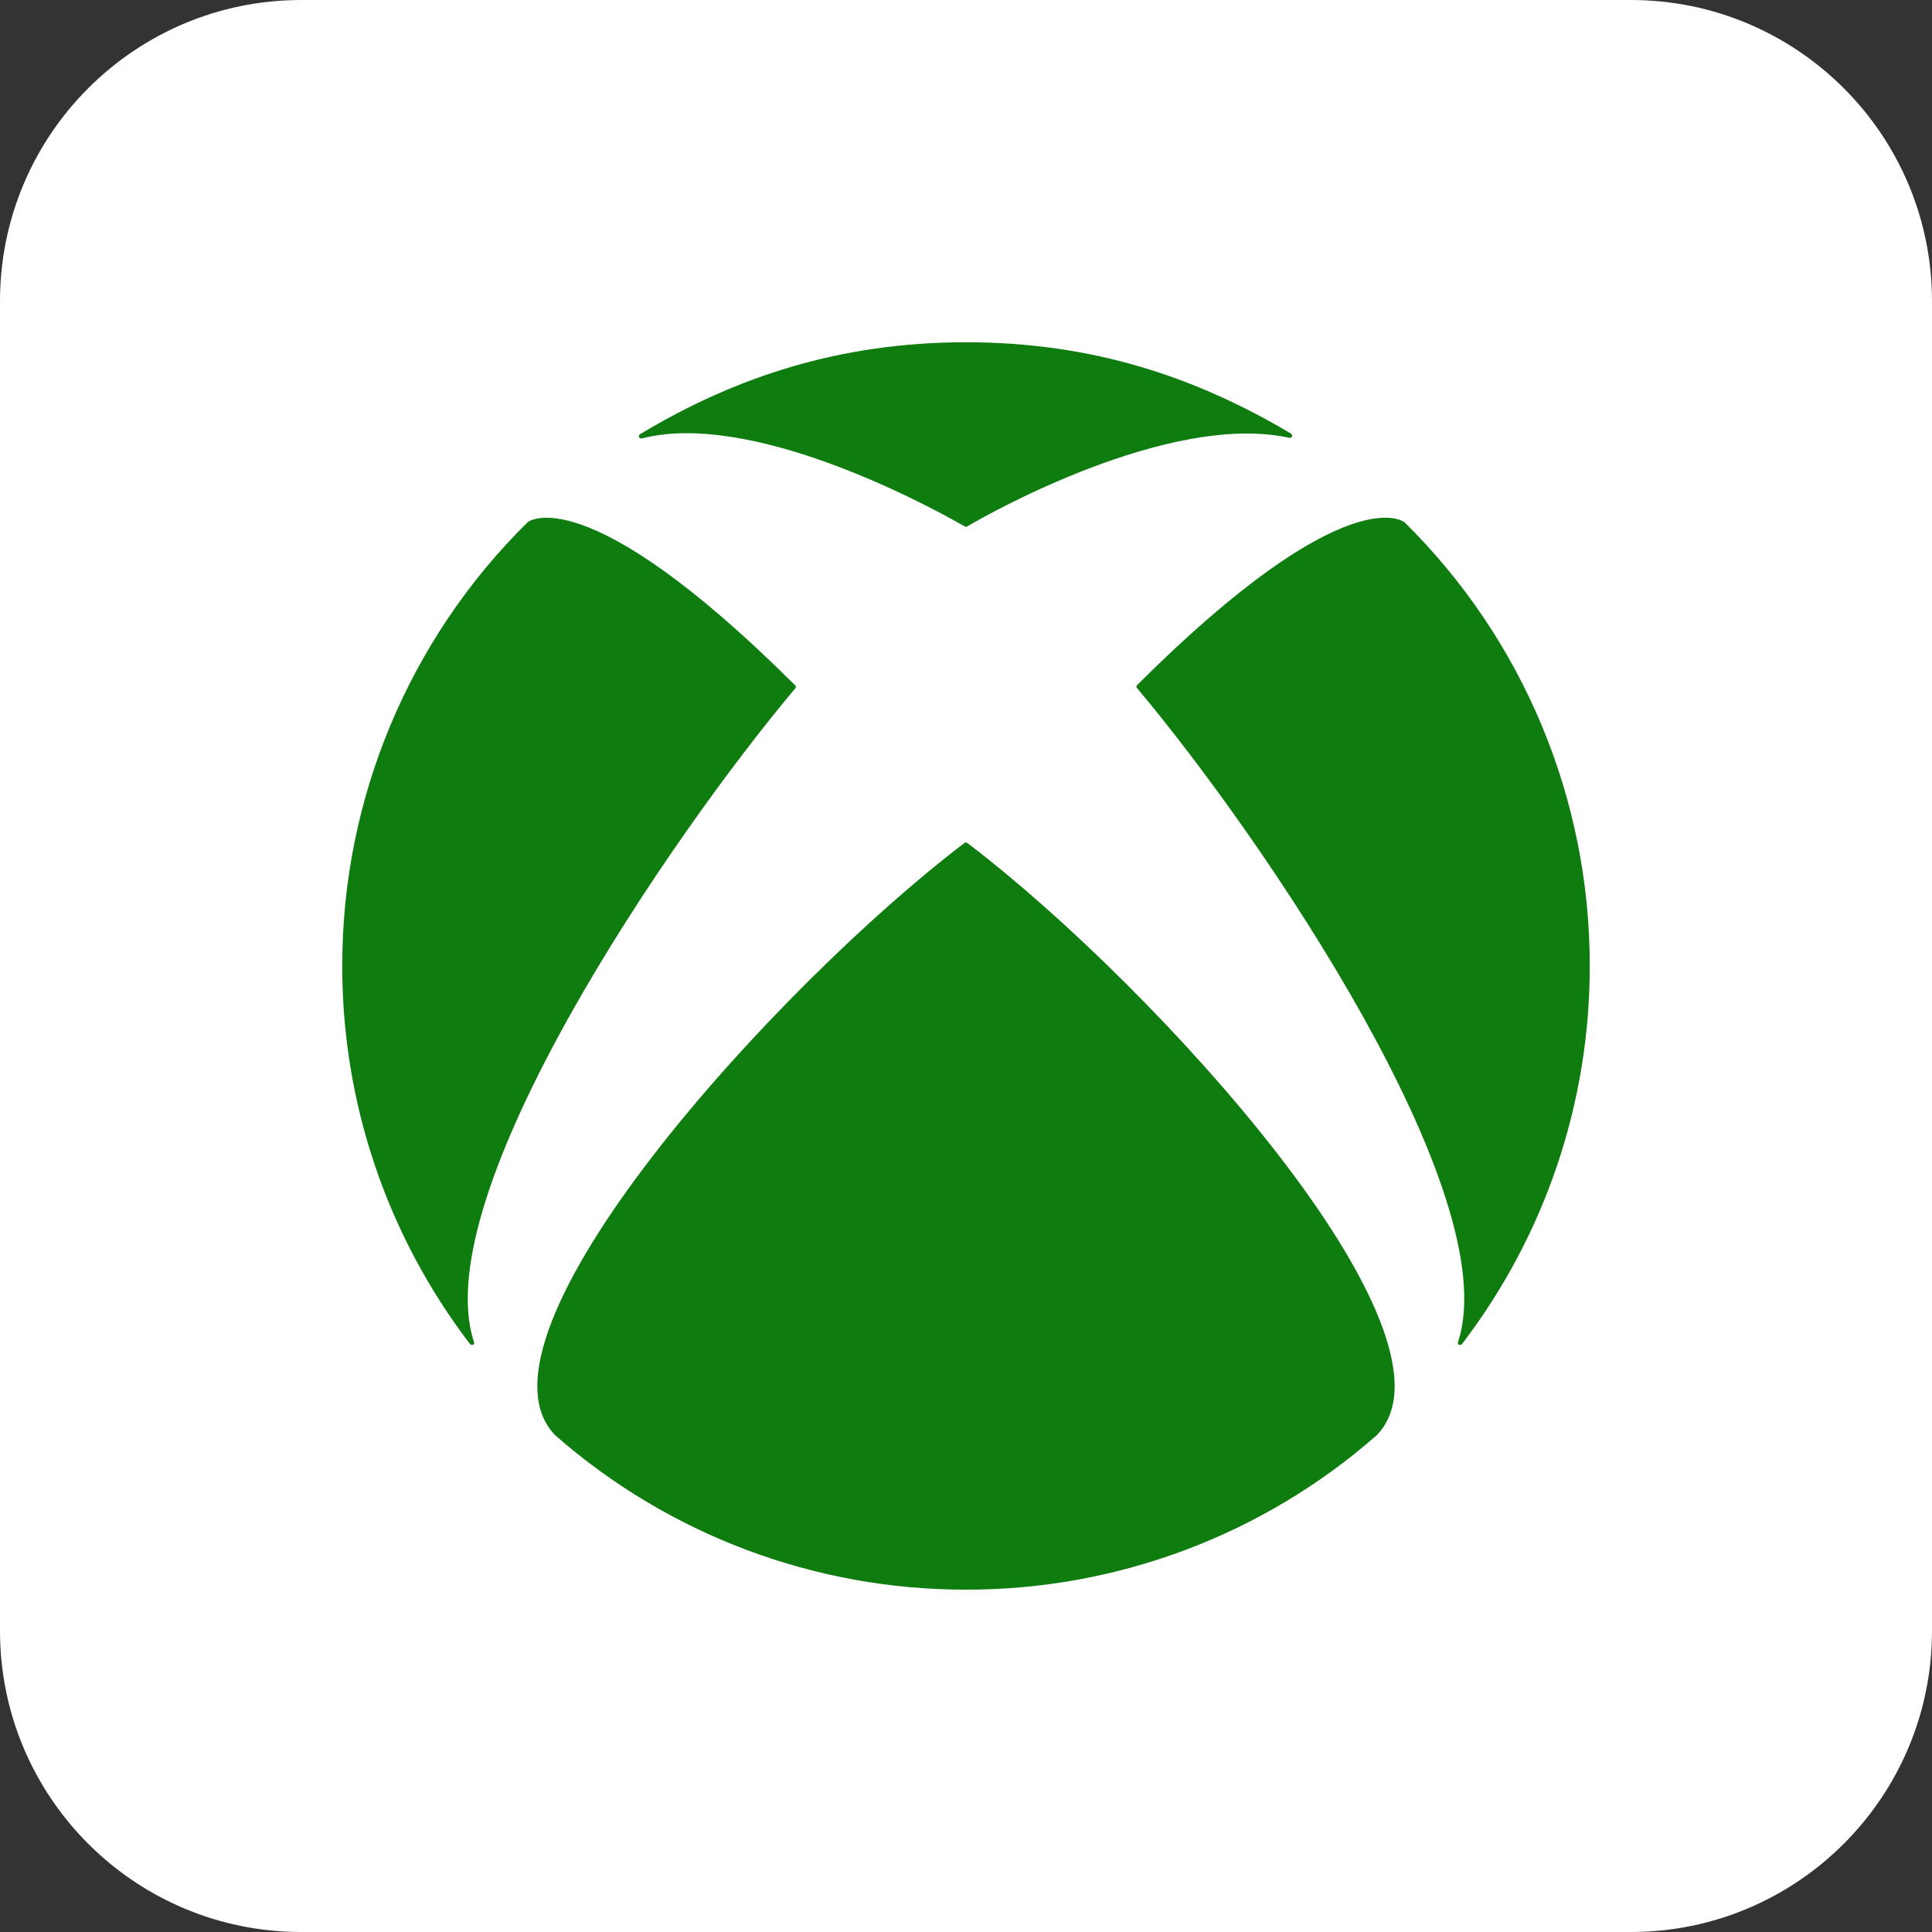
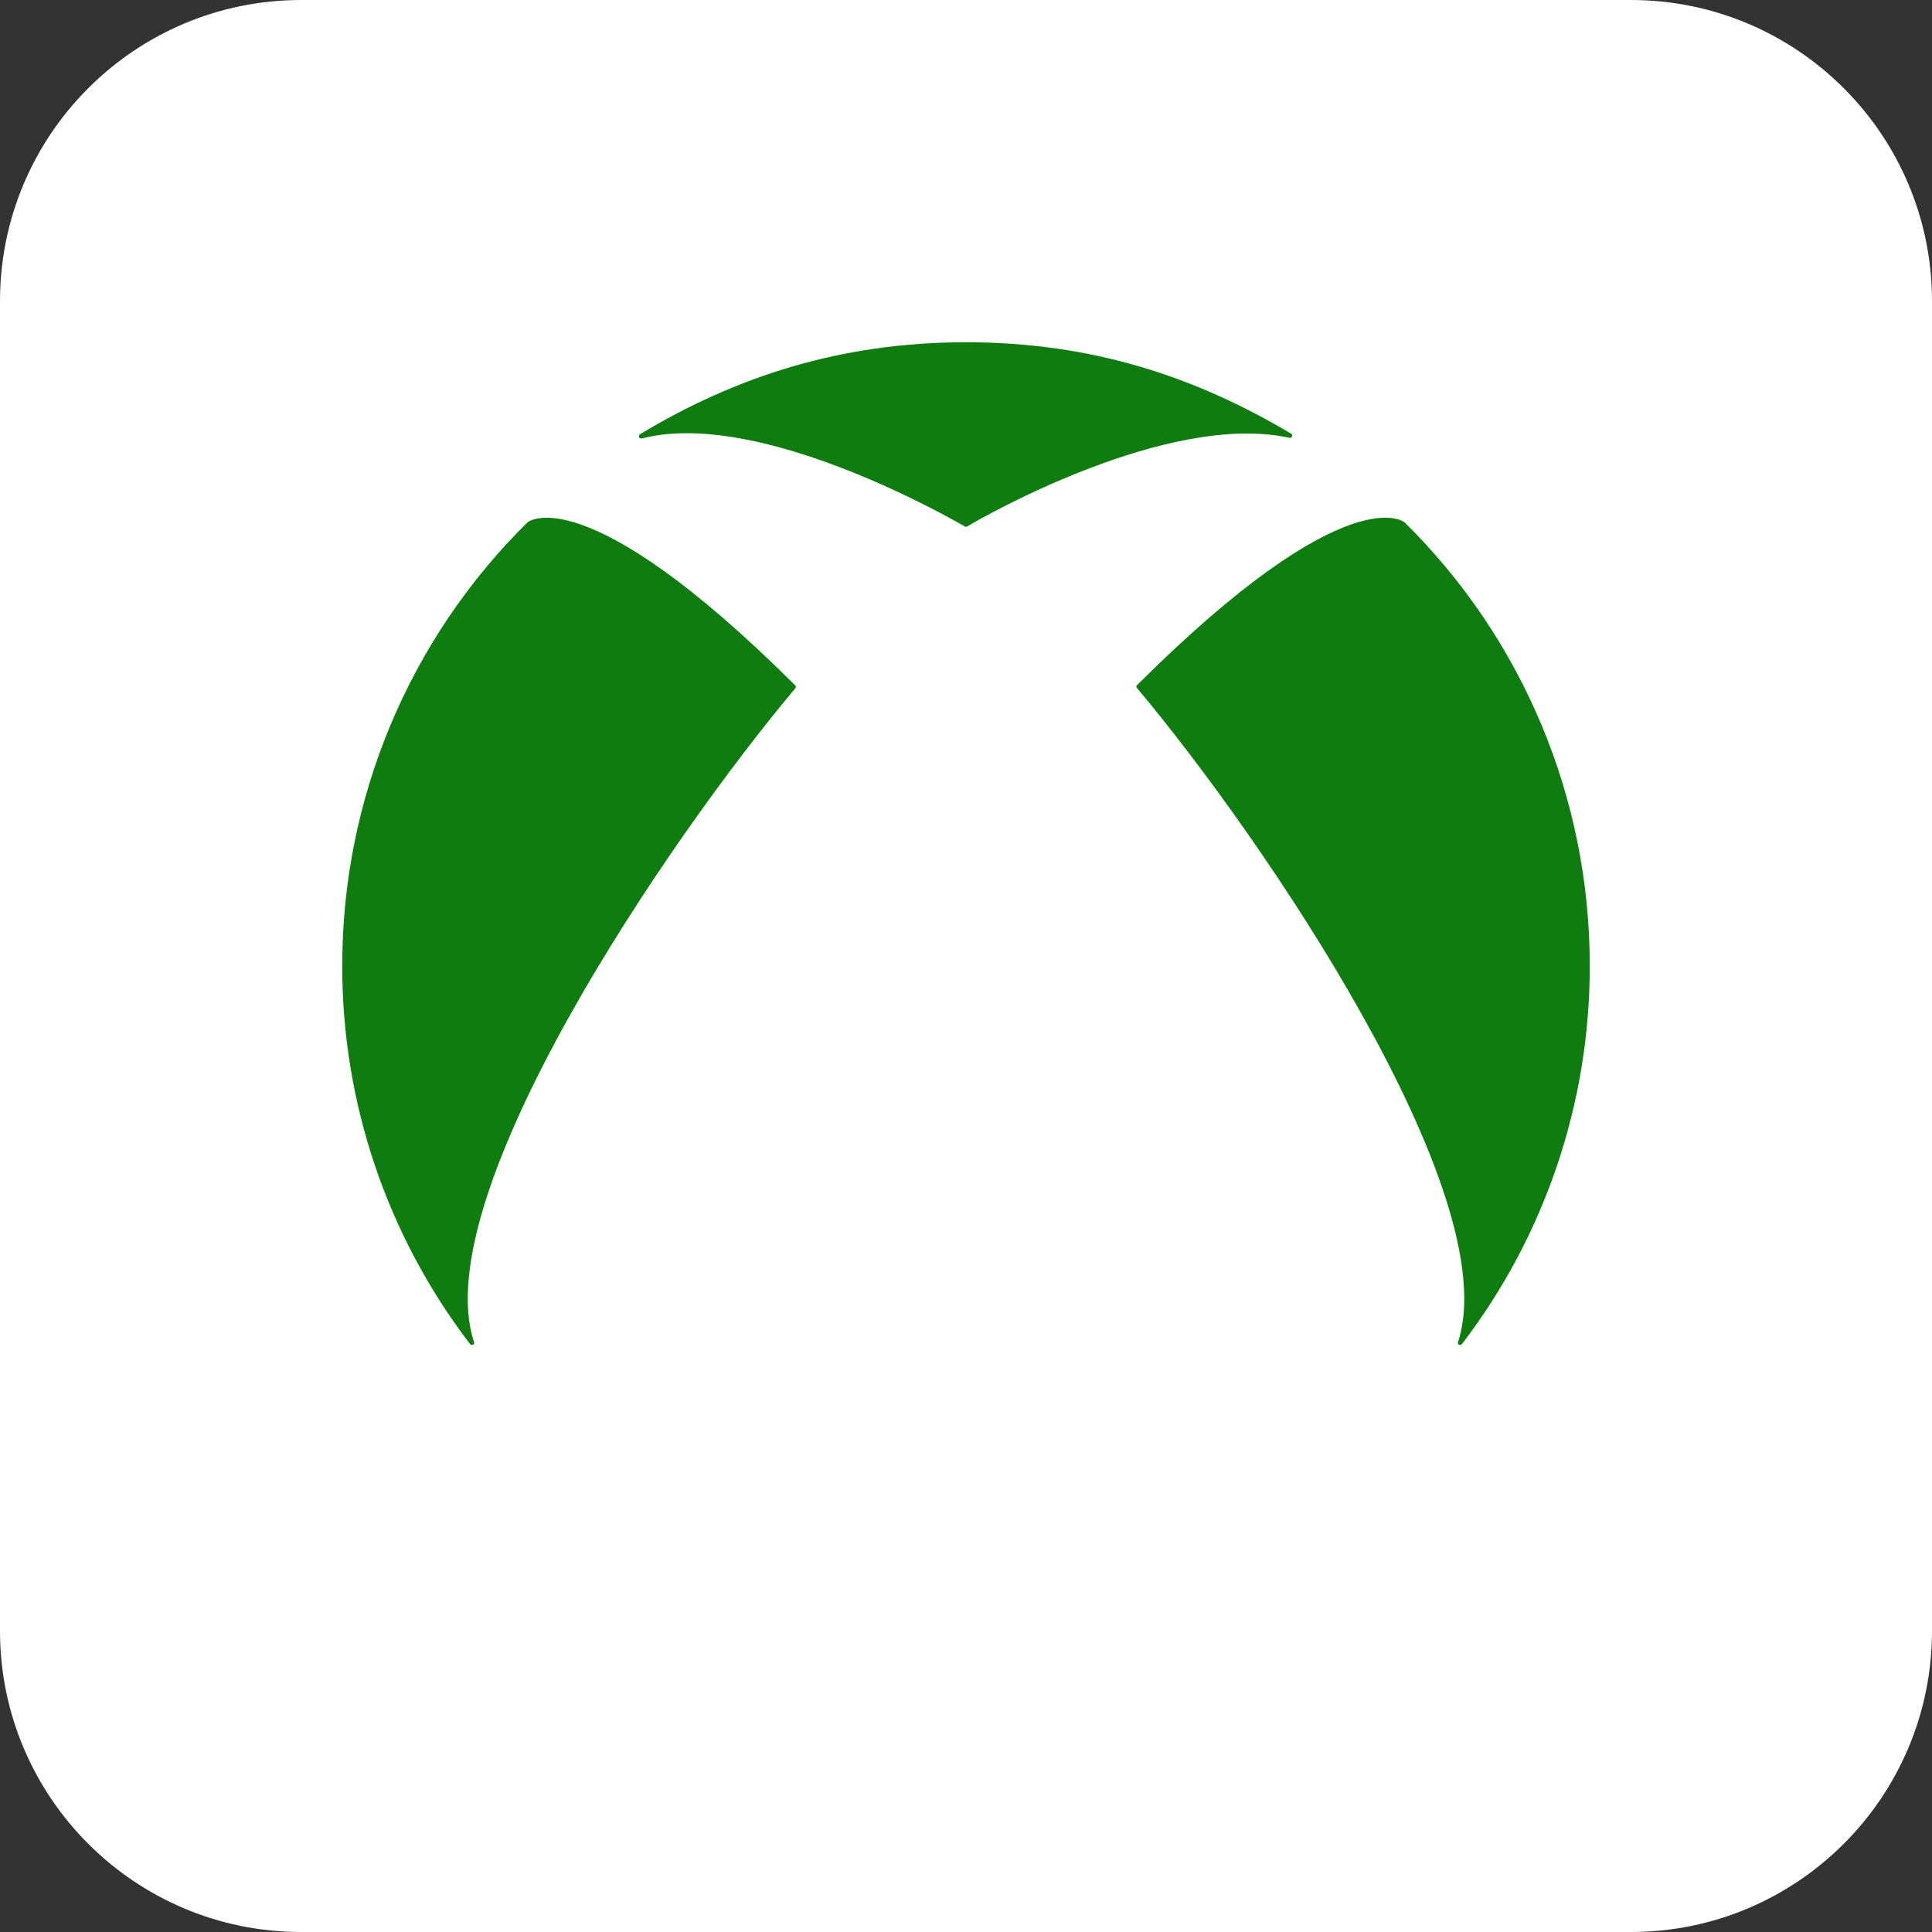
<svg xmlns="http://www.w3.org/2000/svg" width="200" height="200" viewBox="0 0 200 200" fill="none">
  <rect x="0" y="0" width="200" height="200" fill="#333333" stroke="none" />
  <g clip-path="url(#clip0_1287_1056)">
    <path d="M168.82 0H31.18C13.96 0 0 13.96 0 31.18V168.82C0 186.04 13.96 200 31.18 200H168.82C186.04 200 200 186.04 200 168.82V31.18C200 13.96 186.04 0 168.82 0Z" fill="white" />
    <path d="M54.7 53.99L54.64 54.04C42.33 66.16 35.41 82.72 35.43 99.99C35.41 114.12 40.05 127.87 48.63 139.1C48.72 139.21 48.85 139.27 48.98 139.21C49.1 139.14 49.1 139 49.05 138.88C44.13 123.66 69.29 86.77 82.29 71.3C82.33 71.25 82.39 71.18 82.39 71.11C82.39 71.02 82.33 70.95 82.27 70.9C60.4 49.13 54.56 54.11 54.65 54.04" fill="#0F7C10" />
    <path d="M145.31 53.99L145.37 54.04C157.68 66.16 164.59 82.72 164.57 99.99C164.59 114.12 159.95 127.87 151.37 139.1C151.29 139.21 151.15 139.27 151.02 139.21C150.91 139.14 150.9 139 150.95 138.88C155.87 123.66 130.73 86.74 117.74 71.27C117.69 71.22 117.64 71.15 117.64 71.09C117.64 70.99 117.69 70.93 117.76 70.87C139.63 49.1 145.43 54.11 145.36 54.05" fill="#0F7C10" />
    <path d="M100 35.43C113.03 35.43 123.75 39 133.63 44.88C133.75 44.94 133.79 45.08 133.74 45.2C133.69 45.32 133.56 45.34 133.43 45.31C120.93 42.61 101.93 53.41 100.14 54.49C100.1 54.52 100.06 54.54 100 54.54C99.94 54.54 99.9 54.51 99.86 54.49C95.09 51.75 77.53 42.55 66.47 45.38C66.35 45.41 66.21 45.38 66.16 45.26C66.11 45.14 66.16 45.01 66.27 44.94C76.15 39 87.01 35.43 100 35.43Z" fill="#0F7C10" />
-     <path d="M99.999 87.21C100.069 87.21 100.159 87.27 100.199 87.31C119.519 102 152.589 138.32 142.499 148.59C130.749 158.91 115.639 164.58 99.999 164.56C84.359 164.58 69.249 158.9 57.489 148.59C47.419 138.32 80.479 102 99.779 87.31C99.829 87.27 99.919 87.21 99.999 87.21Z" fill="#0F7C10" />
  </g>
  <defs>
    <clipPath id="clip0_1287_1056">
      <rect width="200" height="200" fill="white" />
    </clipPath>
  </defs>
</svg>